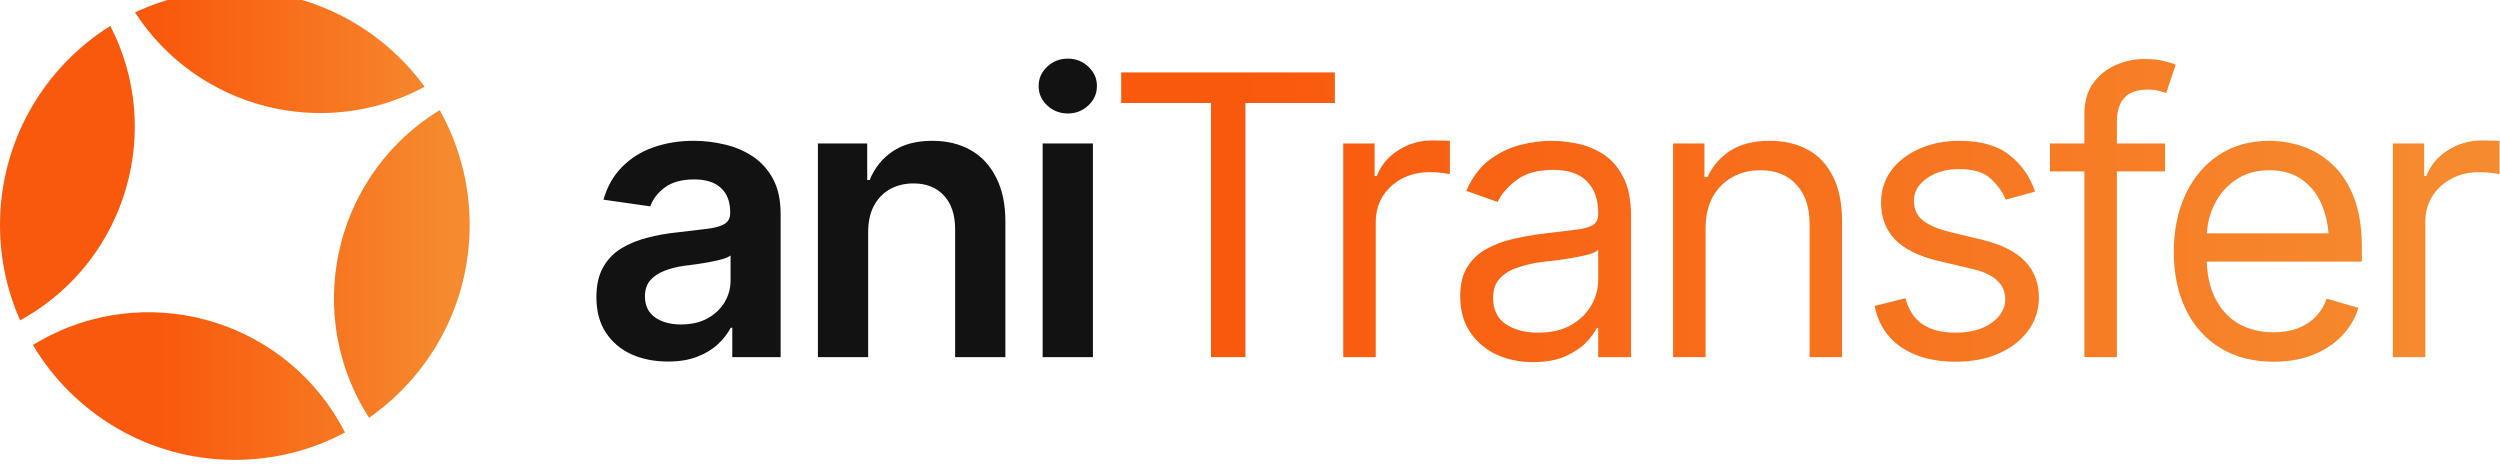
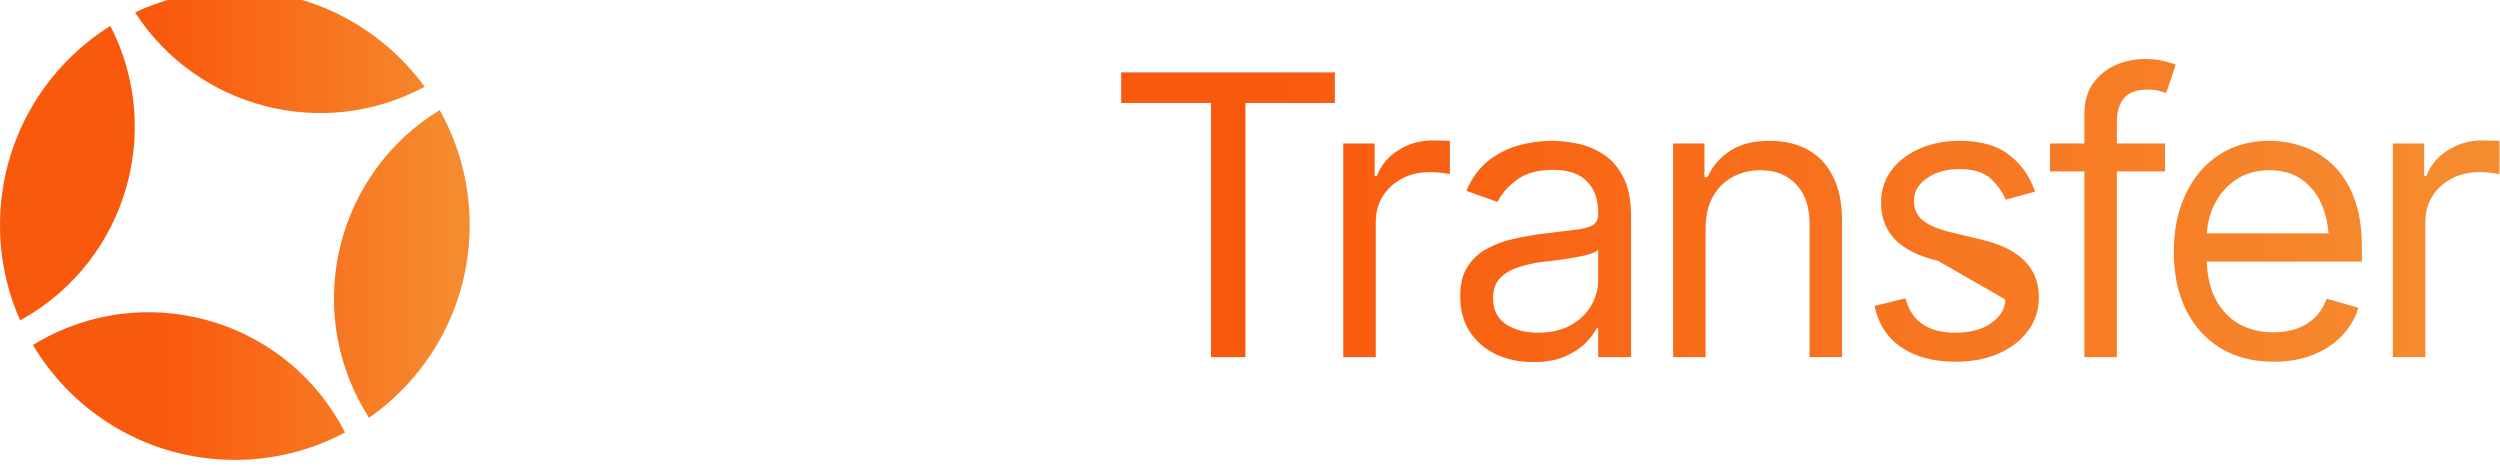
<svg xmlns="http://www.w3.org/2000/svg" width="511" height="96" viewBox="0 0 511 96" fill="none">
  <g clip-path="url(#clip0_24_2)">
-     <path d="M136.555 73.898C133.768 73.898 131.268 73.404 129.055 72.414C126.841 71.398 125.096 69.914 123.82 67.961C122.544 66.008 121.906 63.599 121.906 60.734C121.906 58.286 122.362 56.255 123.273 54.641C124.185 53.026 125.422 51.737 126.984 50.773C128.573 49.81 130.357 49.081 132.336 48.586C134.315 48.065 136.359 47.7 138.469 47.492C141.047 47.206 143.13 46.958 144.719 46.75C146.307 46.542 147.453 46.203 148.156 45.734C148.885 45.266 149.25 44.536 149.25 43.547V43.352C149.25 41.242 148.625 39.602 147.375 38.43C146.125 37.258 144.302 36.672 141.906 36.672C139.38 36.672 137.375 37.219 135.891 38.312C134.432 39.406 133.443 40.695 132.922 42.18L123.352 40.812C124.107 38.156 125.357 35.943 127.102 34.172C128.846 32.375 130.969 31.034 133.469 30.148C135.995 29.237 138.781 28.781 141.828 28.781C143.911 28.781 145.995 29.029 148.078 29.523C150.161 29.992 152.076 30.799 153.82 31.945C155.565 33.091 156.958 34.628 158 36.555C159.042 38.482 159.562 40.891 159.562 43.781V73H149.68V66.984H149.367C148.742 68.182 147.857 69.315 146.711 70.383C145.591 71.424 144.185 72.271 142.492 72.922C140.826 73.573 138.846 73.898 136.555 73.898ZM139.172 66.32C141.255 66.32 143.052 65.917 144.562 65.109C146.073 64.276 147.245 63.182 148.078 61.828C148.911 60.448 149.328 58.95 149.328 57.336V52.219C148.99 52.479 148.443 52.727 147.688 52.961C146.932 53.169 146.073 53.365 145.109 53.547C144.146 53.729 143.195 53.885 142.258 54.016C141.346 54.146 140.552 54.25 139.875 54.328C138.339 54.536 136.958 54.888 135.734 55.383C134.536 55.852 133.586 56.503 132.883 57.336C132.18 58.169 131.828 59.25 131.828 60.578C131.828 62.479 132.518 63.911 133.898 64.875C135.279 65.838 137.036 66.32 139.172 66.32ZM177.453 47.453V73H167.18V29.328H177.258V36.789H177.766C178.755 34.341 180.305 32.401 182.414 30.969C184.549 29.51 187.258 28.781 190.539 28.781C193.56 28.781 196.19 29.419 198.43 30.695C200.669 31.971 202.401 33.846 203.625 36.32C204.875 38.768 205.5 41.737 205.5 45.227V73H195.227V46.828C195.227 43.911 194.471 41.633 192.961 39.992C191.451 38.325 189.367 37.492 186.711 37.492C184.914 37.492 183.312 37.883 181.906 38.664C180.526 39.445 179.432 40.578 178.625 42.062C177.844 43.521 177.453 45.318 177.453 47.453ZM213.117 73V29.328H223.391V73H213.117ZM218.273 23.195C216.633 23.195 215.227 22.648 214.055 21.555C212.883 20.461 212.297 19.146 212.297 17.609C212.297 16.047 212.883 14.719 214.055 13.625C215.227 12.531 216.633 11.984 218.273 11.984C219.888 11.984 221.281 12.531 222.453 13.625C223.625 14.719 224.211 16.034 224.211 17.57C224.211 19.133 223.625 20.461 222.453 21.555C221.281 22.648 219.888 23.195 218.273 23.195Z" fill="#121212" />
-     <path d="M229.172 21.047V14.797H272.844V21.047H254.562V73H247.531V21.047H229.172ZM274.562 73V29.328H280.969V35.969H281.438C282.245 33.807 283.69 32.062 285.773 30.734C287.883 29.38 290.24 28.703 292.844 28.703C293.339 28.703 293.951 28.716 294.68 28.742C295.409 28.742 295.969 28.755 296.359 28.781V35.578C296.125 35.526 295.604 35.448 294.797 35.344C293.99 35.24 293.13 35.188 292.219 35.188C290.109 35.188 288.221 35.63 286.555 36.516C284.888 37.401 283.573 38.612 282.609 40.148C281.672 41.685 281.203 43.443 281.203 45.422V73H274.562ZM313.391 74.016C310.63 74.016 308.117 73.495 305.852 72.453C303.586 71.385 301.789 69.849 300.461 67.844C299.133 65.838 298.469 63.417 298.469 60.578C298.469 58.078 298.964 56.06 299.953 54.523C300.943 52.961 302.258 51.737 303.898 50.852C305.565 49.94 307.388 49.263 309.367 48.82C311.372 48.378 313.391 48.026 315.422 47.766C318.078 47.427 320.227 47.167 321.867 46.984C323.534 46.802 324.745 46.49 325.5 46.047C326.281 45.604 326.672 44.849 326.672 43.781V43.547C326.672 40.76 325.904 38.599 324.367 37.062C322.857 35.5 320.552 34.719 317.453 34.719C314.276 34.719 311.776 35.422 309.953 36.828C308.13 38.208 306.854 39.693 306.125 41.281L299.719 39.016C300.865 36.359 302.388 34.289 304.289 32.805C306.216 31.32 308.299 30.279 310.539 29.68C312.805 29.081 315.031 28.781 317.219 28.781C318.625 28.781 320.24 28.951 322.062 29.289C323.885 29.602 325.656 30.279 327.375 31.32C329.12 32.336 330.552 33.885 331.672 35.969C332.818 38.026 333.391 40.786 333.391 44.25V73H326.672V67.062H326.359C325.917 68 325.161 69.016 324.094 70.109C323.026 71.177 321.607 72.102 319.836 72.883C318.091 73.638 315.943 74.016 313.391 74.016ZM314.406 68C317.062 68 319.302 67.479 321.125 66.438C322.948 65.396 324.328 64.055 325.266 62.414C326.203 60.747 326.672 59.016 326.672 57.219V51.047C326.385 51.385 325.76 51.698 324.797 51.984C323.859 52.245 322.766 52.479 321.516 52.688C320.292 52.896 319.094 53.078 317.922 53.234C316.75 53.365 315.812 53.469 315.109 53.547C313.365 53.781 311.737 54.159 310.227 54.68C308.716 55.175 307.492 55.917 306.555 56.906C305.643 57.896 305.188 59.25 305.188 60.969C305.188 63.286 306.047 65.044 307.766 66.242C309.51 67.414 311.724 68 314.406 68ZM348.625 46.75V73H341.984V29.328H348.391V36.203H349.016C350.031 33.964 351.581 32.167 353.664 30.812C355.747 29.458 358.443 28.781 361.75 28.781C364.693 28.781 367.271 29.38 369.484 30.578C371.698 31.776 373.417 33.599 374.641 36.047C375.891 38.469 376.516 41.542 376.516 45.266V73H369.875V45.734C369.875 42.323 368.977 39.654 367.18 37.727C365.383 35.773 362.935 34.797 359.836 34.797C357.701 34.797 355.786 35.266 354.094 36.203C352.401 37.141 351.06 38.495 350.07 40.266C349.107 42.036 348.625 44.198 348.625 46.75ZM415.969 39.172L409.953 40.812C409.38 39.328 408.391 37.922 406.984 36.594C405.604 35.24 403.443 34.562 400.5 34.562C397.844 34.562 395.63 35.188 393.859 36.438C392.089 37.661 391.203 39.198 391.203 41.047C391.203 42.714 391.802 44.042 393 45.031C394.224 46.021 396.125 46.828 398.703 47.453L405.188 49.016C409.068 49.953 411.958 51.398 413.859 53.352C415.786 55.305 416.75 57.792 416.75 60.812C416.75 63.312 416.034 65.552 414.602 67.531C413.169 69.51 411.177 71.073 408.625 72.219C406.073 73.365 403.104 73.938 399.719 73.938C395.266 73.938 391.581 72.961 388.664 71.008C385.773 69.055 383.938 66.229 383.156 62.531L389.484 60.969C390.083 63.312 391.229 65.07 392.922 66.242C394.641 67.414 396.88 68 399.641 68C402.74 68 405.214 67.336 407.062 66.008C408.938 64.654 409.875 63.052 409.875 61.203C409.875 58.13 407.714 56.073 403.391 55.031L396.125 53.312C392.115 52.349 389.172 50.878 387.297 48.898C385.422 46.919 384.484 44.432 384.484 41.438C384.484 38.964 385.174 36.776 386.555 34.875C387.961 32.974 389.875 31.49 392.297 30.422C394.719 29.328 397.453 28.781 400.5 28.781C404.849 28.781 408.247 29.745 410.695 31.672C413.169 33.573 414.927 36.073 415.969 39.172ZM442.531 29.328V35.031H419.016V29.328H442.531ZM426.047 73V23.312C426.047 20.812 426.633 18.729 427.805 17.062C429.003 15.396 430.539 14.146 432.414 13.312C434.289 12.479 436.255 12.062 438.312 12.062C439.979 12.062 441.333 12.206 442.375 12.492C443.443 12.753 444.224 13 444.719 13.234L442.766 19.016C442.427 18.885 441.958 18.742 441.359 18.586C440.786 18.404 440.005 18.312 439.016 18.312C436.802 18.312 435.188 18.885 434.172 20.031C433.182 21.151 432.688 22.792 432.688 24.953V73H426.047ZM464.719 73.938C460.526 73.938 456.893 73 453.82 71.125C450.773 69.25 448.43 66.633 446.789 63.273C445.148 59.888 444.328 55.969 444.328 51.516C444.328 47.036 445.135 43.091 446.75 39.68C448.365 36.268 450.63 33.599 453.547 31.672C456.49 29.745 459.927 28.781 463.859 28.781C466.125 28.781 468.378 29.159 470.617 29.914C472.857 30.669 474.888 31.893 476.711 33.586C478.56 35.279 480.031 37.518 481.125 40.305C482.219 43.091 482.766 46.516 482.766 50.578V53.469H449.094V47.688H479.133L476.047 49.875C476.047 46.958 475.591 44.367 474.68 42.102C473.768 39.836 472.401 38.052 470.578 36.75C468.781 35.448 466.542 34.797 463.859 34.797C461.177 34.797 458.872 35.461 456.945 36.789C455.044 38.091 453.586 39.797 452.57 41.906C451.555 44.016 451.047 46.281 451.047 48.703V52.531C451.047 55.839 451.62 58.638 452.766 60.93C453.911 63.221 455.513 64.966 457.57 66.164C459.628 67.336 462.01 67.922 464.719 67.922C466.464 67.922 468.052 67.674 469.484 67.18C470.917 66.659 472.154 65.891 473.195 64.875C474.237 63.833 475.031 62.557 475.578 61.047L482.062 62.922C481.385 65.109 480.24 67.037 478.625 68.703C477.036 70.344 475.057 71.633 472.688 72.57C470.318 73.482 467.661 73.938 464.719 73.938ZM489.094 73V29.328H495.5V35.969H495.969C496.776 33.807 498.221 32.062 500.305 30.734C502.414 29.38 504.771 28.703 507.375 28.703C507.87 28.703 508.482 28.716 509.211 28.742C509.94 28.742 510.5 28.755 510.891 28.781V35.578C510.656 35.526 510.135 35.448 509.328 35.344C508.521 35.24 507.661 35.188 506.75 35.188C504.641 35.188 502.753 35.63 501.086 36.516C499.419 37.401 498.104 38.612 497.141 40.148C496.203 41.685 495.734 43.443 495.734 45.422V73H489.094Z" fill="url(#paint0_linear_24_2)" />
+     <path d="M229.172 21.047V14.797H272.844V21.047H254.562V73H247.531V21.047H229.172ZM274.562 73V29.328H280.969V35.969H281.438C282.245 33.807 283.69 32.062 285.773 30.734C287.883 29.38 290.24 28.703 292.844 28.703C293.339 28.703 293.951 28.716 294.68 28.742C295.409 28.742 295.969 28.755 296.359 28.781V35.578C296.125 35.526 295.604 35.448 294.797 35.344C293.99 35.24 293.13 35.188 292.219 35.188C290.109 35.188 288.221 35.63 286.555 36.516C284.888 37.401 283.573 38.612 282.609 40.148C281.672 41.685 281.203 43.443 281.203 45.422V73H274.562ZM313.391 74.016C310.63 74.016 308.117 73.495 305.852 72.453C303.586 71.385 301.789 69.849 300.461 67.844C299.133 65.838 298.469 63.417 298.469 60.578C298.469 58.078 298.964 56.06 299.953 54.523C300.943 52.961 302.258 51.737 303.898 50.852C305.565 49.94 307.388 49.263 309.367 48.82C311.372 48.378 313.391 48.026 315.422 47.766C318.078 47.427 320.227 47.167 321.867 46.984C323.534 46.802 324.745 46.49 325.5 46.047C326.281 45.604 326.672 44.849 326.672 43.781V43.547C326.672 40.76 325.904 38.599 324.367 37.062C322.857 35.5 320.552 34.719 317.453 34.719C314.276 34.719 311.776 35.422 309.953 36.828C308.13 38.208 306.854 39.693 306.125 41.281L299.719 39.016C300.865 36.359 302.388 34.289 304.289 32.805C306.216 31.32 308.299 30.279 310.539 29.68C312.805 29.081 315.031 28.781 317.219 28.781C318.625 28.781 320.24 28.951 322.062 29.289C323.885 29.602 325.656 30.279 327.375 31.32C329.12 32.336 330.552 33.885 331.672 35.969C332.818 38.026 333.391 40.786 333.391 44.25V73H326.672V67.062H326.359C325.917 68 325.161 69.016 324.094 70.109C323.026 71.177 321.607 72.102 319.836 72.883C318.091 73.638 315.943 74.016 313.391 74.016ZM314.406 68C317.062 68 319.302 67.479 321.125 66.438C322.948 65.396 324.328 64.055 325.266 62.414C326.203 60.747 326.672 59.016 326.672 57.219V51.047C326.385 51.385 325.76 51.698 324.797 51.984C323.859 52.245 322.766 52.479 321.516 52.688C320.292 52.896 319.094 53.078 317.922 53.234C316.75 53.365 315.812 53.469 315.109 53.547C313.365 53.781 311.737 54.159 310.227 54.68C308.716 55.175 307.492 55.917 306.555 56.906C305.643 57.896 305.188 59.25 305.188 60.969C305.188 63.286 306.047 65.044 307.766 66.242C309.51 67.414 311.724 68 314.406 68ZM348.625 46.75V73H341.984V29.328H348.391V36.203H349.016C350.031 33.964 351.581 32.167 353.664 30.812C355.747 29.458 358.443 28.781 361.75 28.781C364.693 28.781 367.271 29.38 369.484 30.578C371.698 31.776 373.417 33.599 374.641 36.047C375.891 38.469 376.516 41.542 376.516 45.266V73H369.875V45.734C369.875 42.323 368.977 39.654 367.18 37.727C365.383 35.773 362.935 34.797 359.836 34.797C357.701 34.797 355.786 35.266 354.094 36.203C352.401 37.141 351.06 38.495 350.07 40.266C349.107 42.036 348.625 44.198 348.625 46.75ZM415.969 39.172L409.953 40.812C409.38 39.328 408.391 37.922 406.984 36.594C405.604 35.24 403.443 34.562 400.5 34.562C397.844 34.562 395.63 35.188 393.859 36.438C392.089 37.661 391.203 39.198 391.203 41.047C391.203 42.714 391.802 44.042 393 45.031C394.224 46.021 396.125 46.828 398.703 47.453L405.188 49.016C409.068 49.953 411.958 51.398 413.859 53.352C415.786 55.305 416.75 57.792 416.75 60.812C416.75 63.312 416.034 65.552 414.602 67.531C413.169 69.51 411.177 71.073 408.625 72.219C406.073 73.365 403.104 73.938 399.719 73.938C395.266 73.938 391.581 72.961 388.664 71.008C385.773 69.055 383.938 66.229 383.156 62.531L389.484 60.969C390.083 63.312 391.229 65.07 392.922 66.242C394.641 67.414 396.88 68 399.641 68C402.74 68 405.214 67.336 407.062 66.008C408.938 64.654 409.875 63.052 409.875 61.203L396.125 53.312C392.115 52.349 389.172 50.878 387.297 48.898C385.422 46.919 384.484 44.432 384.484 41.438C384.484 38.964 385.174 36.776 386.555 34.875C387.961 32.974 389.875 31.49 392.297 30.422C394.719 29.328 397.453 28.781 400.5 28.781C404.849 28.781 408.247 29.745 410.695 31.672C413.169 33.573 414.927 36.073 415.969 39.172ZM442.531 29.328V35.031H419.016V29.328H442.531ZM426.047 73V23.312C426.047 20.812 426.633 18.729 427.805 17.062C429.003 15.396 430.539 14.146 432.414 13.312C434.289 12.479 436.255 12.062 438.312 12.062C439.979 12.062 441.333 12.206 442.375 12.492C443.443 12.753 444.224 13 444.719 13.234L442.766 19.016C442.427 18.885 441.958 18.742 441.359 18.586C440.786 18.404 440.005 18.312 439.016 18.312C436.802 18.312 435.188 18.885 434.172 20.031C433.182 21.151 432.688 22.792 432.688 24.953V73H426.047ZM464.719 73.938C460.526 73.938 456.893 73 453.82 71.125C450.773 69.25 448.43 66.633 446.789 63.273C445.148 59.888 444.328 55.969 444.328 51.516C444.328 47.036 445.135 43.091 446.75 39.68C448.365 36.268 450.63 33.599 453.547 31.672C456.49 29.745 459.927 28.781 463.859 28.781C466.125 28.781 468.378 29.159 470.617 29.914C472.857 30.669 474.888 31.893 476.711 33.586C478.56 35.279 480.031 37.518 481.125 40.305C482.219 43.091 482.766 46.516 482.766 50.578V53.469H449.094V47.688H479.133L476.047 49.875C476.047 46.958 475.591 44.367 474.68 42.102C473.768 39.836 472.401 38.052 470.578 36.75C468.781 35.448 466.542 34.797 463.859 34.797C461.177 34.797 458.872 35.461 456.945 36.789C455.044 38.091 453.586 39.797 452.57 41.906C451.555 44.016 451.047 46.281 451.047 48.703V52.531C451.047 55.839 451.62 58.638 452.766 60.93C453.911 63.221 455.513 64.966 457.57 66.164C459.628 67.336 462.01 67.922 464.719 67.922C466.464 67.922 468.052 67.674 469.484 67.18C470.917 66.659 472.154 65.891 473.195 64.875C474.237 63.833 475.031 62.557 475.578 61.047L482.062 62.922C481.385 65.109 480.24 67.037 478.625 68.703C477.036 70.344 475.057 71.633 472.688 72.57C470.318 73.482 467.661 73.938 464.719 73.938ZM489.094 73V29.328H495.5V35.969H495.969C496.776 33.807 498.221 32.062 500.305 30.734C502.414 29.38 504.771 28.703 507.375 28.703C507.87 28.703 508.482 28.716 509.211 28.742C509.94 28.742 510.5 28.755 510.891 28.781V35.578C510.656 35.526 510.135 35.448 509.328 35.344C508.521 35.24 507.661 35.188 506.75 35.188C504.641 35.188 502.753 35.63 501.086 36.516C499.419 37.401 498.104 38.612 497.141 40.148C496.203 41.685 495.734 43.443 495.734 45.422V73H489.094Z" fill="url(#paint0_linear_24_2)" />
    <g filter="url(#filter0_i_24_2)">
      <path fill-rule="evenodd" clip-rule="evenodd" d="M75.429 87.396C87.864 78.722 96 64.311 96 48C96 39.466 93.773 31.453 89.869 24.509C69.031 37.217 62.039 64.305 74.31 85.559C74.67 86.183 75.043 86.796 75.429 87.396ZM70.526 90.397C70.179 89.718 69.812 89.045 69.427 88.378C56.972 66.805 29.386 59.413 7.813 71.868C7.446 72.08 7.083 72.296 6.725 72.517C15.095 86.579 30.447 96 48 96C56.141 96 63.809 93.973 70.526 90.397ZM86.798 19.732C78.068 7.771 63.942 0 48 0C40.706 0 33.792 1.627 27.601 4.538C40.316 24.187 66.095 30.872 86.798 19.732ZM22.553 7.293C9.007 15.779 0 30.837 0 48C0 54.935 1.471 61.526 4.117 67.479C4.41 67.318 4.703 67.154 4.994 66.986C25.931 54.897 33.511 28.557 22.553 7.293Z" fill="url(#paint1_linear_24_2)" />
    </g>
  </g>
  <defs>
    <filter id="filter0_i_24_2" x="0" y="-2" width="96" height="98" filterUnits="userSpaceOnUse" color-interpolation-filters="sRGB">
      <feFlood flood-opacity="0" result="BackgroundImageFix" />
      <feBlend mode="normal" in="SourceGraphic" in2="BackgroundImageFix" result="shape" />
      <feColorMatrix in="SourceAlpha" type="matrix" values="0 0 0 0 0 0 0 0 0 0 0 0 0 0 0 0 0 0 127 0" result="hardAlpha" />
      <feMorphology radius="12" operator="erode" in="SourceAlpha" result="effect1_innerShadow_24_2" />
      <feOffset dy="-2" />
      <feGaussianBlur stdDeviation="6" />
      <feComposite in2="hardAlpha" operator="arithmetic" k2="-1" k3="1" />
      <feColorMatrix type="matrix" values="0 0 0 0 1 0 0 0 0 1 0 0 0 0 1 0 0 0 0.16 0" />
      <feBlend mode="normal" in2="shape" result="effect1_innerShadow_24_2" />
    </filter>
    <linearGradient id="paint0_linear_24_2" x1="253.633" y1="44" x2="494.667" y2="44" gradientUnits="userSpaceOnUse">
      <stop stop-color="#F9590D" />
      <stop offset="1" stop-color="#F68A2E" />
    </linearGradient>
    <linearGradient id="paint1_linear_24_2" x1="32.81" y1="48" x2="91.99" y2="48" gradientUnits="userSpaceOnUse">
      <stop stop-color="#F9590D" />
      <stop offset="1" stop-color="#F68A2E" />
    </linearGradient>
    <clipPath id="clip0_24_2">
      <rect width="511" height="96" fill="white" />
    </clipPath>
  </defs>
</svg>